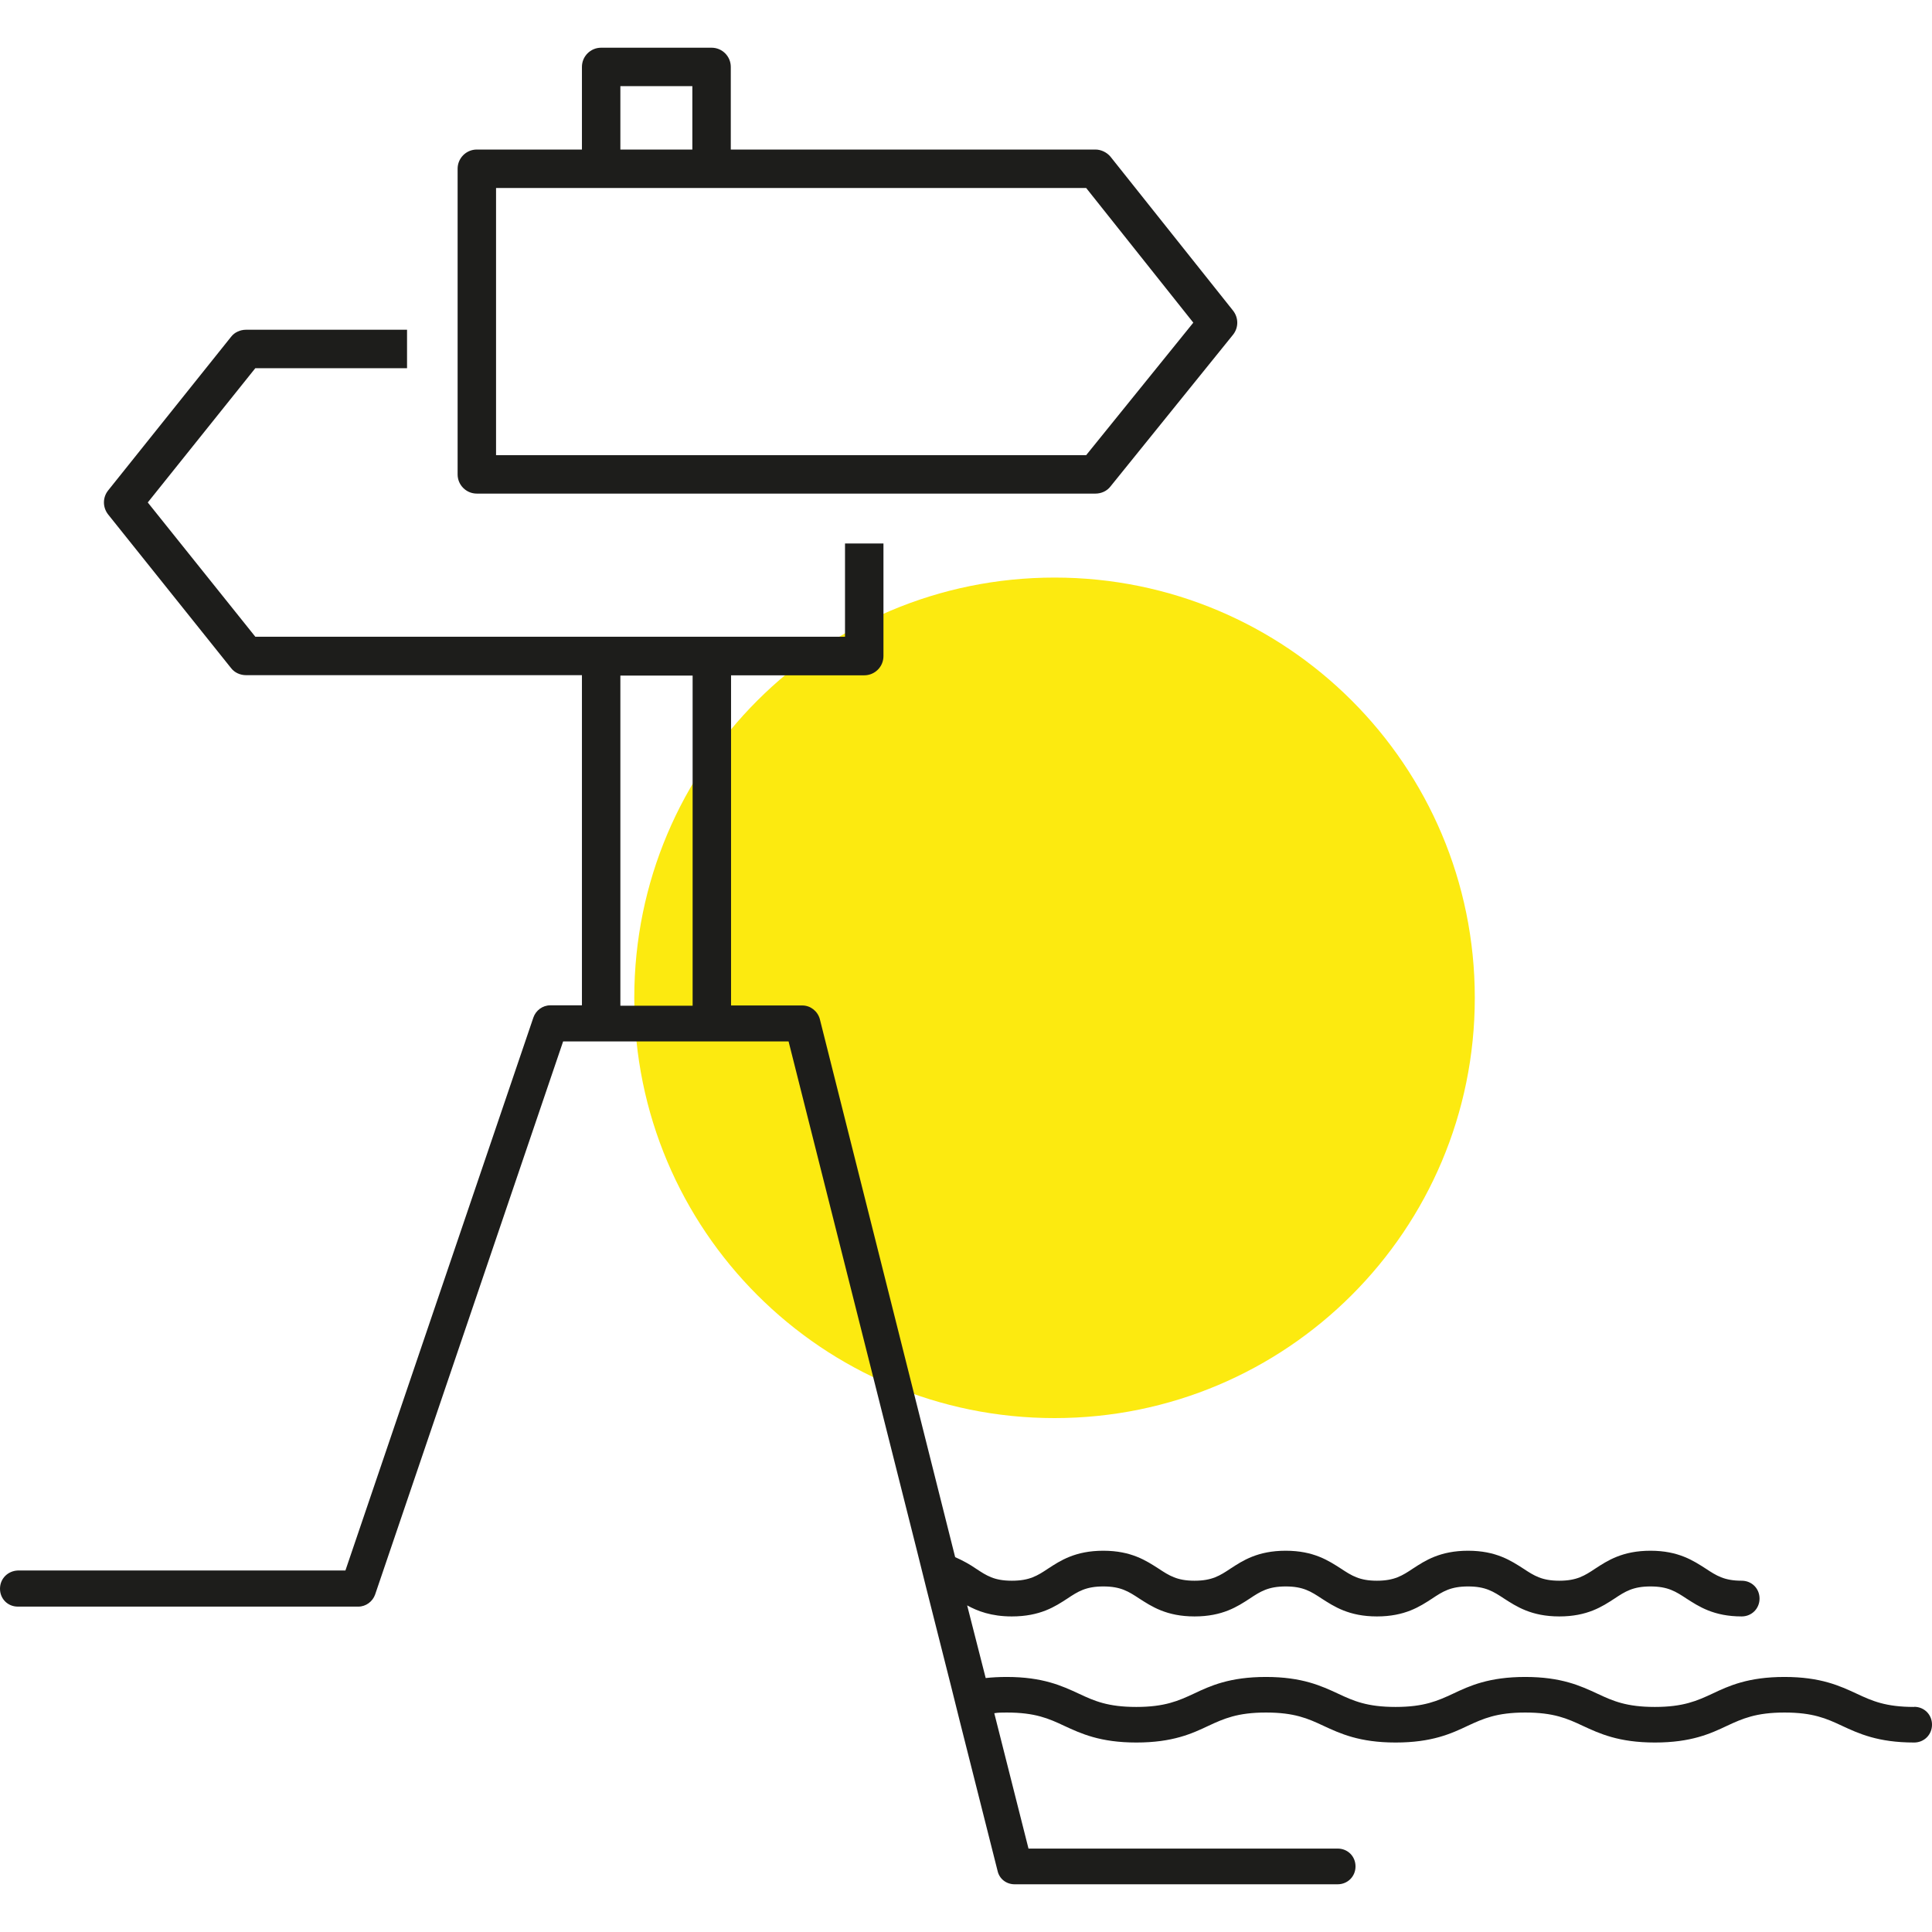
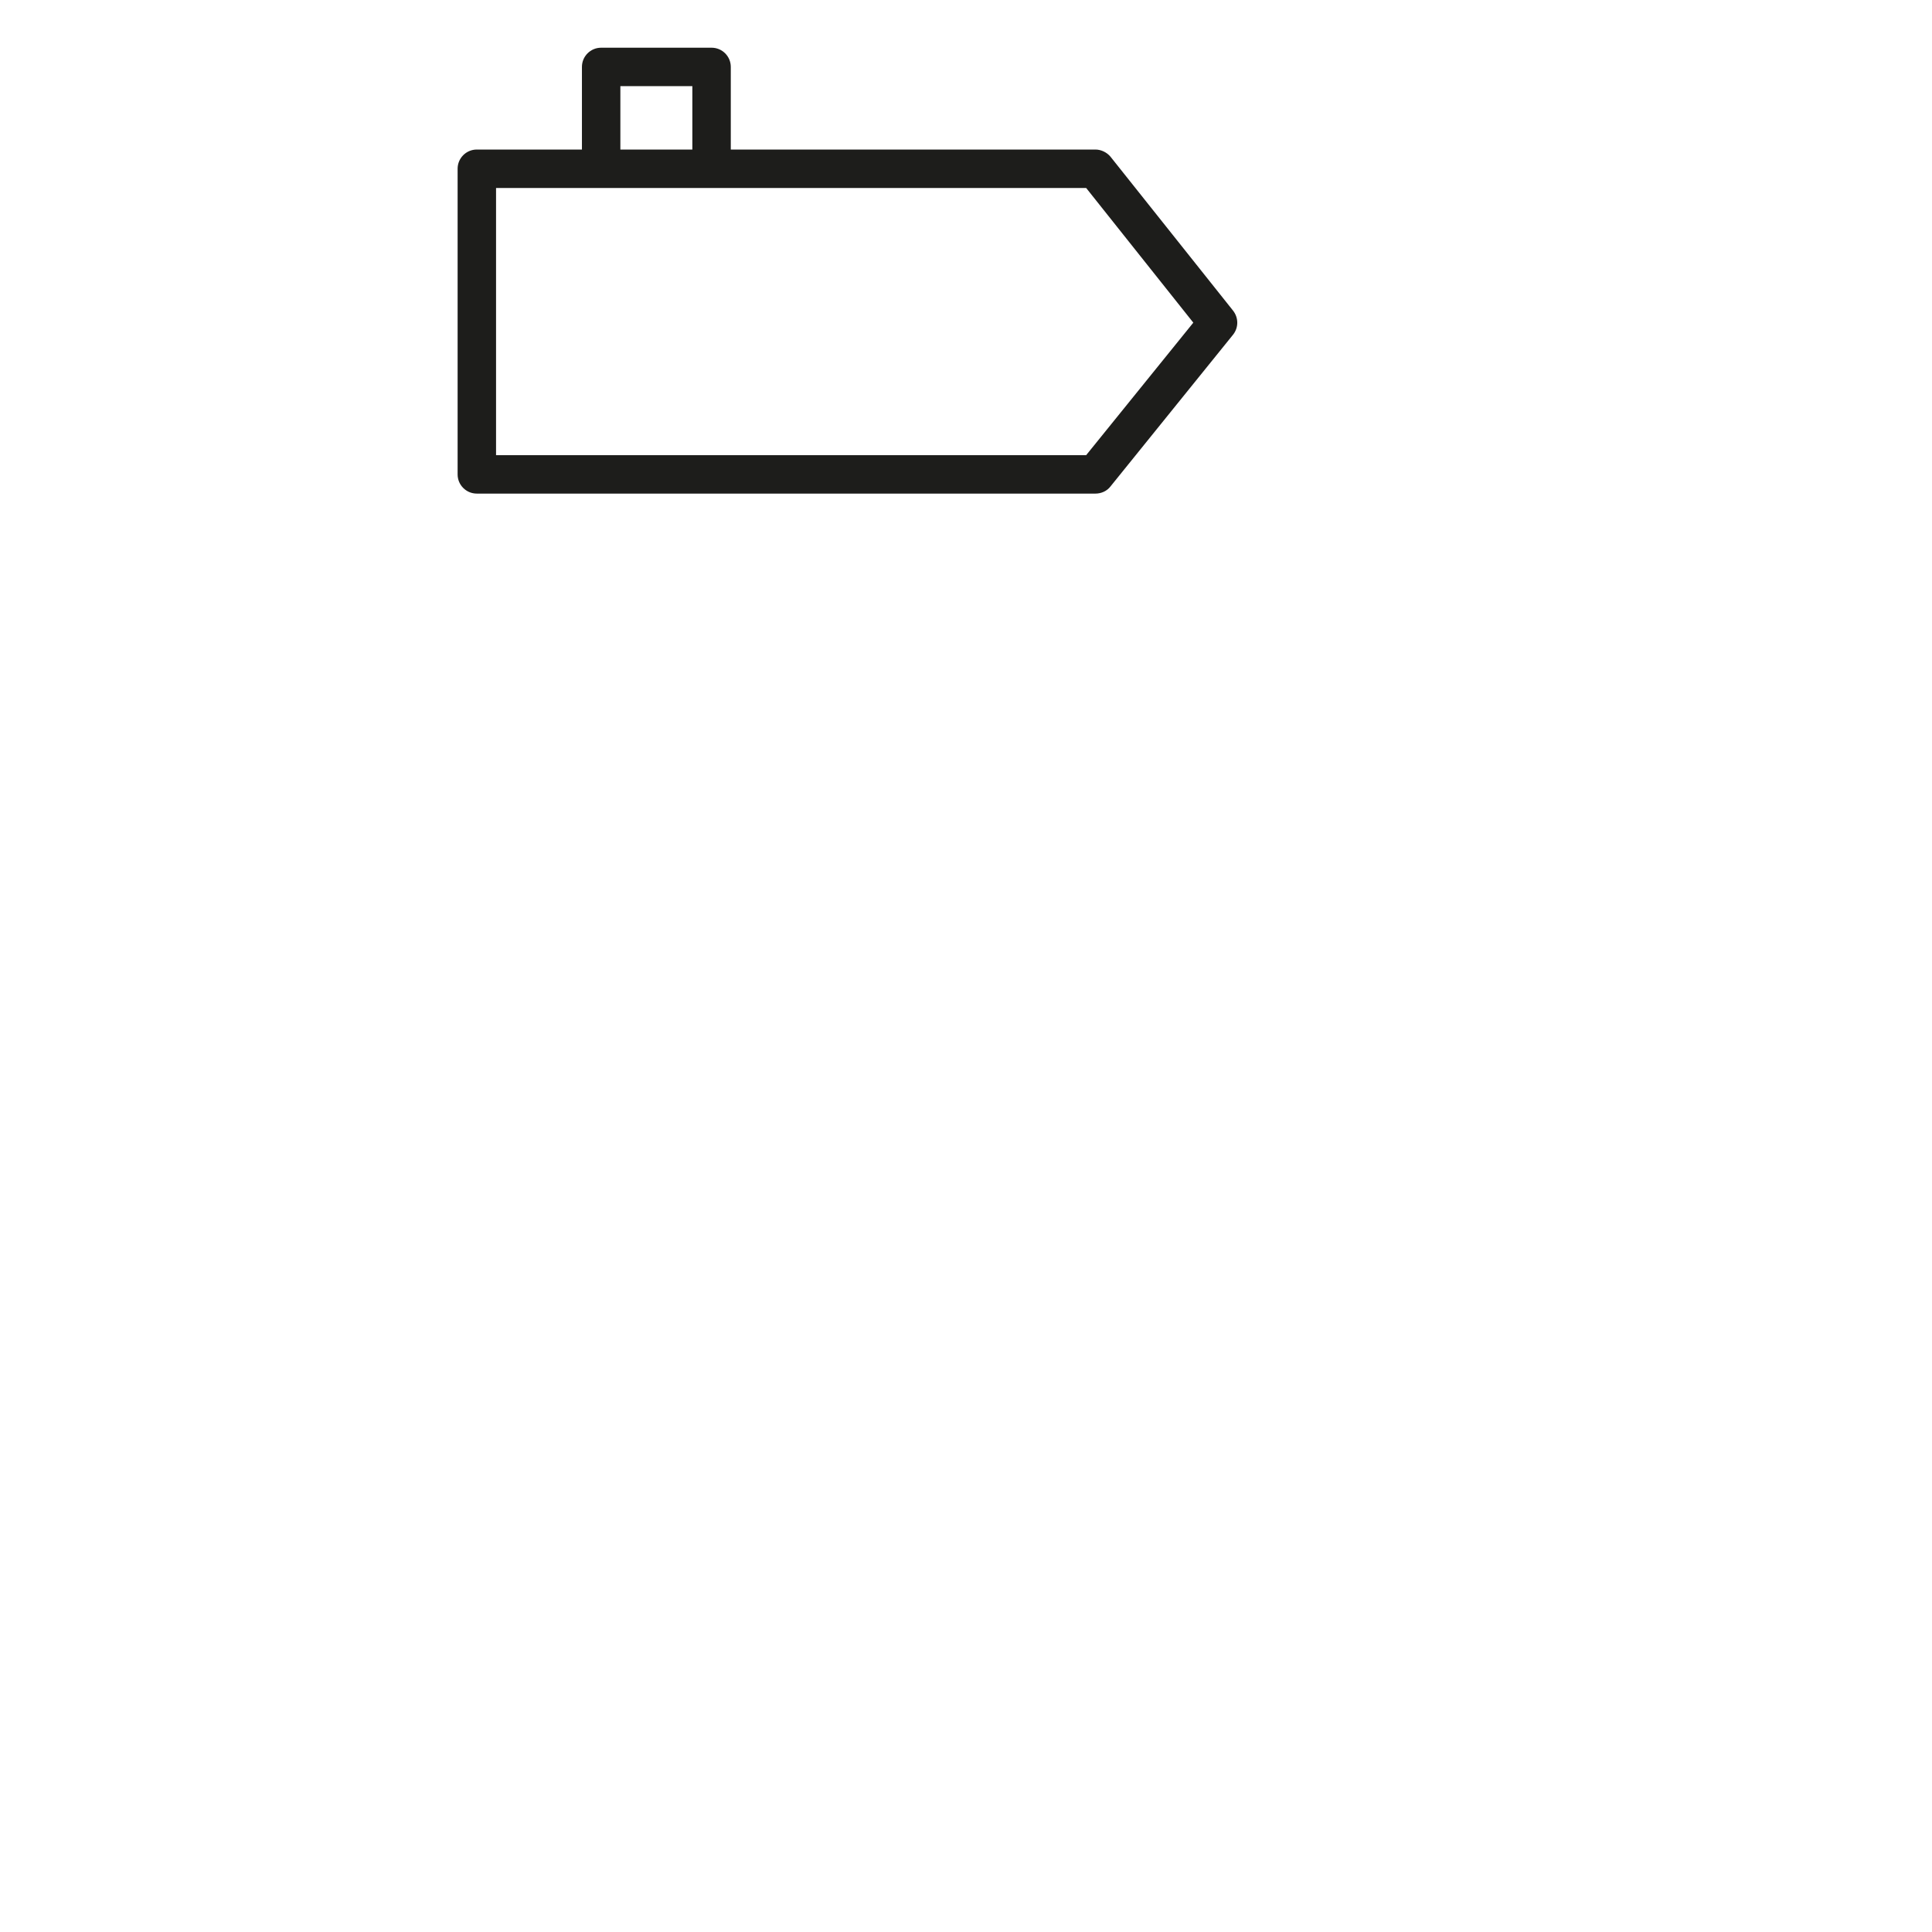
<svg xmlns="http://www.w3.org/2000/svg" id="panneaux-direction" viewBox="0 0 141.73 141.73">
  <defs>
    <style>      .cls-1 {        fill: #1d1d1b;      }      .cls-2 {        fill: #fcea10;      }    </style>
  </defs>
  <g id="panneaux-direction-2" data-name="panneaux-direction">
-     <path id="rond" class="cls-2" d="M77.36,104.03c17.03,0,30.83-13.79,30.83-30.83s-13.79-30.83-30.83-30.83-30.83,13.79-30.83,30.83,13.79,30.83,30.83,30.83" />
    <path id="panneaux-direction-3" data-name="panneaux-direction" class="cls-1" d="M90.45,22.78l-8.99-11.29c-.26-.31-.68-.52-1.1-.52h-26.75v-6.06c0-.78-.63-1.41-1.41-1.41h-8.1c-.78,0-1.41.63-1.41,1.41v6.06h-7.71c-.78,0-1.41.63-1.41,1.41v22.42c0,.78.63,1.41,1.41,1.41h45.38c.42,0,.84-.18,1.1-.52l8.99-11.13c.42-.52.42-1.25,0-1.78ZM45.51,6.32h5.28v4.65h-5.28v-4.65ZM79.68,33.39h-43.29V13.79h43.29l7.86,9.88-7.86,9.72Z" />
-     <path id="panneaux-direction-4" data-name="panneaux-direction" class="cls-1" d="M140.42,125.22c-2.09,0-3.08-.44-4.21-.97-1.23-.57-2.64-1.23-5.3-1.23s-4.08.65-5.3,1.23c-1.12.52-2.12.97-4.21.97s-3.08-.44-4.21-.97c-1.23-.57-2.64-1.23-5.3-1.23s-4.08.65-5.3,1.23c-1.12.52-2.12.97-4.21.97s-3.08-.44-4.21-.97c-1.23-.57-2.64-1.23-5.3-1.23s-4.08.65-5.3,1.23c-1.12.52-2.12.97-4.21.97s-3.08-.44-4.21-.97c-1.23-.57-2.64-1.23-5.3-1.23-.57,0-1.1.03-1.54.08l-1.36-5.33c.76.42,1.78.81,3.27.81,2.09,0,3.19-.73,4.08-1.31.78-.52,1.36-.89,2.64-.89s1.85.37,2.64.89c.89.57,1.99,1.31,4.05,1.31s3.16-.73,4.05-1.31c.78-.52,1.36-.89,2.64-.89s1.85.37,2.64.89c.89.57,1.99,1.31,4.05,1.31s3.16-.73,4.05-1.31c.78-.52,1.36-.89,2.64-.89s1.85.37,2.64.89c.89.57,1.99,1.31,4.05,1.31s3.16-.73,4.05-1.31c.78-.52,1.36-.89,2.64-.89s1.85.37,2.64.89c.89.57,1.99,1.31,4.05,1.31.73,0,1.31-.57,1.31-1.31s-.57-1.31-1.31-1.31c-1.28,0-1.85-.37-2.64-.89-.89-.57-1.99-1.31-4.05-1.31s-3.16.73-4.05,1.31c-.78.52-1.36.89-2.64.89s-1.85-.37-2.64-.89c-.89-.57-1.99-1.31-4.05-1.31s-3.16.73-4.05,1.31c-.78.52-1.36.89-2.64.89s-1.85-.37-2.64-.89c-.89-.57-1.99-1.31-4.05-1.31s-3.16.73-4.05,1.31c-.78.52-1.36.89-2.64.89s-1.85-.37-2.64-.89c-.89-.57-1.99-1.31-4.05-1.31s-3.16.73-4.05,1.31c-.78.52-1.36.89-2.66.89s-1.85-.37-2.64-.89c-.42-.29-.91-.57-1.52-.84l-9.93-39.48c-.16-.57-.68-.99-1.28-.99h-5.23v-24.22h9.77c.78,0,1.41-.63,1.41-1.41v-8.26h-2.82v6.84H18.73l-7.89-9.85,7.89-9.85h11.13v-2.82h-11.81c-.42,0-.84.18-1.1.52l-9.01,11.26c-.42.52-.42,1.25,0,1.78l9.01,11.26c.26.34.68.52,1.1.52h24.64v24.22h-2.33c-.55,0-1.05.37-1.23.89l-13.79,40.57H1.31C.57,115.24,0,115.81,0,116.55s.57,1.31,1.31,1.31h24.98c.55,0,1.05-.37,1.23-.89l13.79-40.57h16.54l9.43,37.41.65,2.61,1.85,7.32.63,2.53,2.77,10.97c.13.6.65.99,1.25.99h23.7c.73,0,1.31-.57,1.31-1.31s-.57-1.31-1.31-1.31h-22.68l-2.51-9.93c.29-.05.57-.05.91-.05,2.09,0,3.08.44,4.21.97,1.23.57,2.64,1.23,5.3,1.23s4.08-.65,5.3-1.23c1.12-.52,2.12-.97,4.21-.97s3.08.44,4.21.97c1.23.57,2.64,1.23,5.3,1.23s4.08-.65,5.3-1.23c1.12-.52,2.12-.97,4.21-.97s3.08.44,4.21.97c1.23.57,2.64,1.23,5.3,1.23s4.08-.65,5.3-1.23c1.12-.52,2.12-.97,4.21-.97s3.08.44,4.21.97c1.23.57,2.64,1.23,5.3,1.23.73,0,1.31-.57,1.31-1.31s-.57-1.31-1.31-1.31ZM50.81,73.78h-5.3v-24.22h5.3v24.22Z" />
  </g>
</svg>